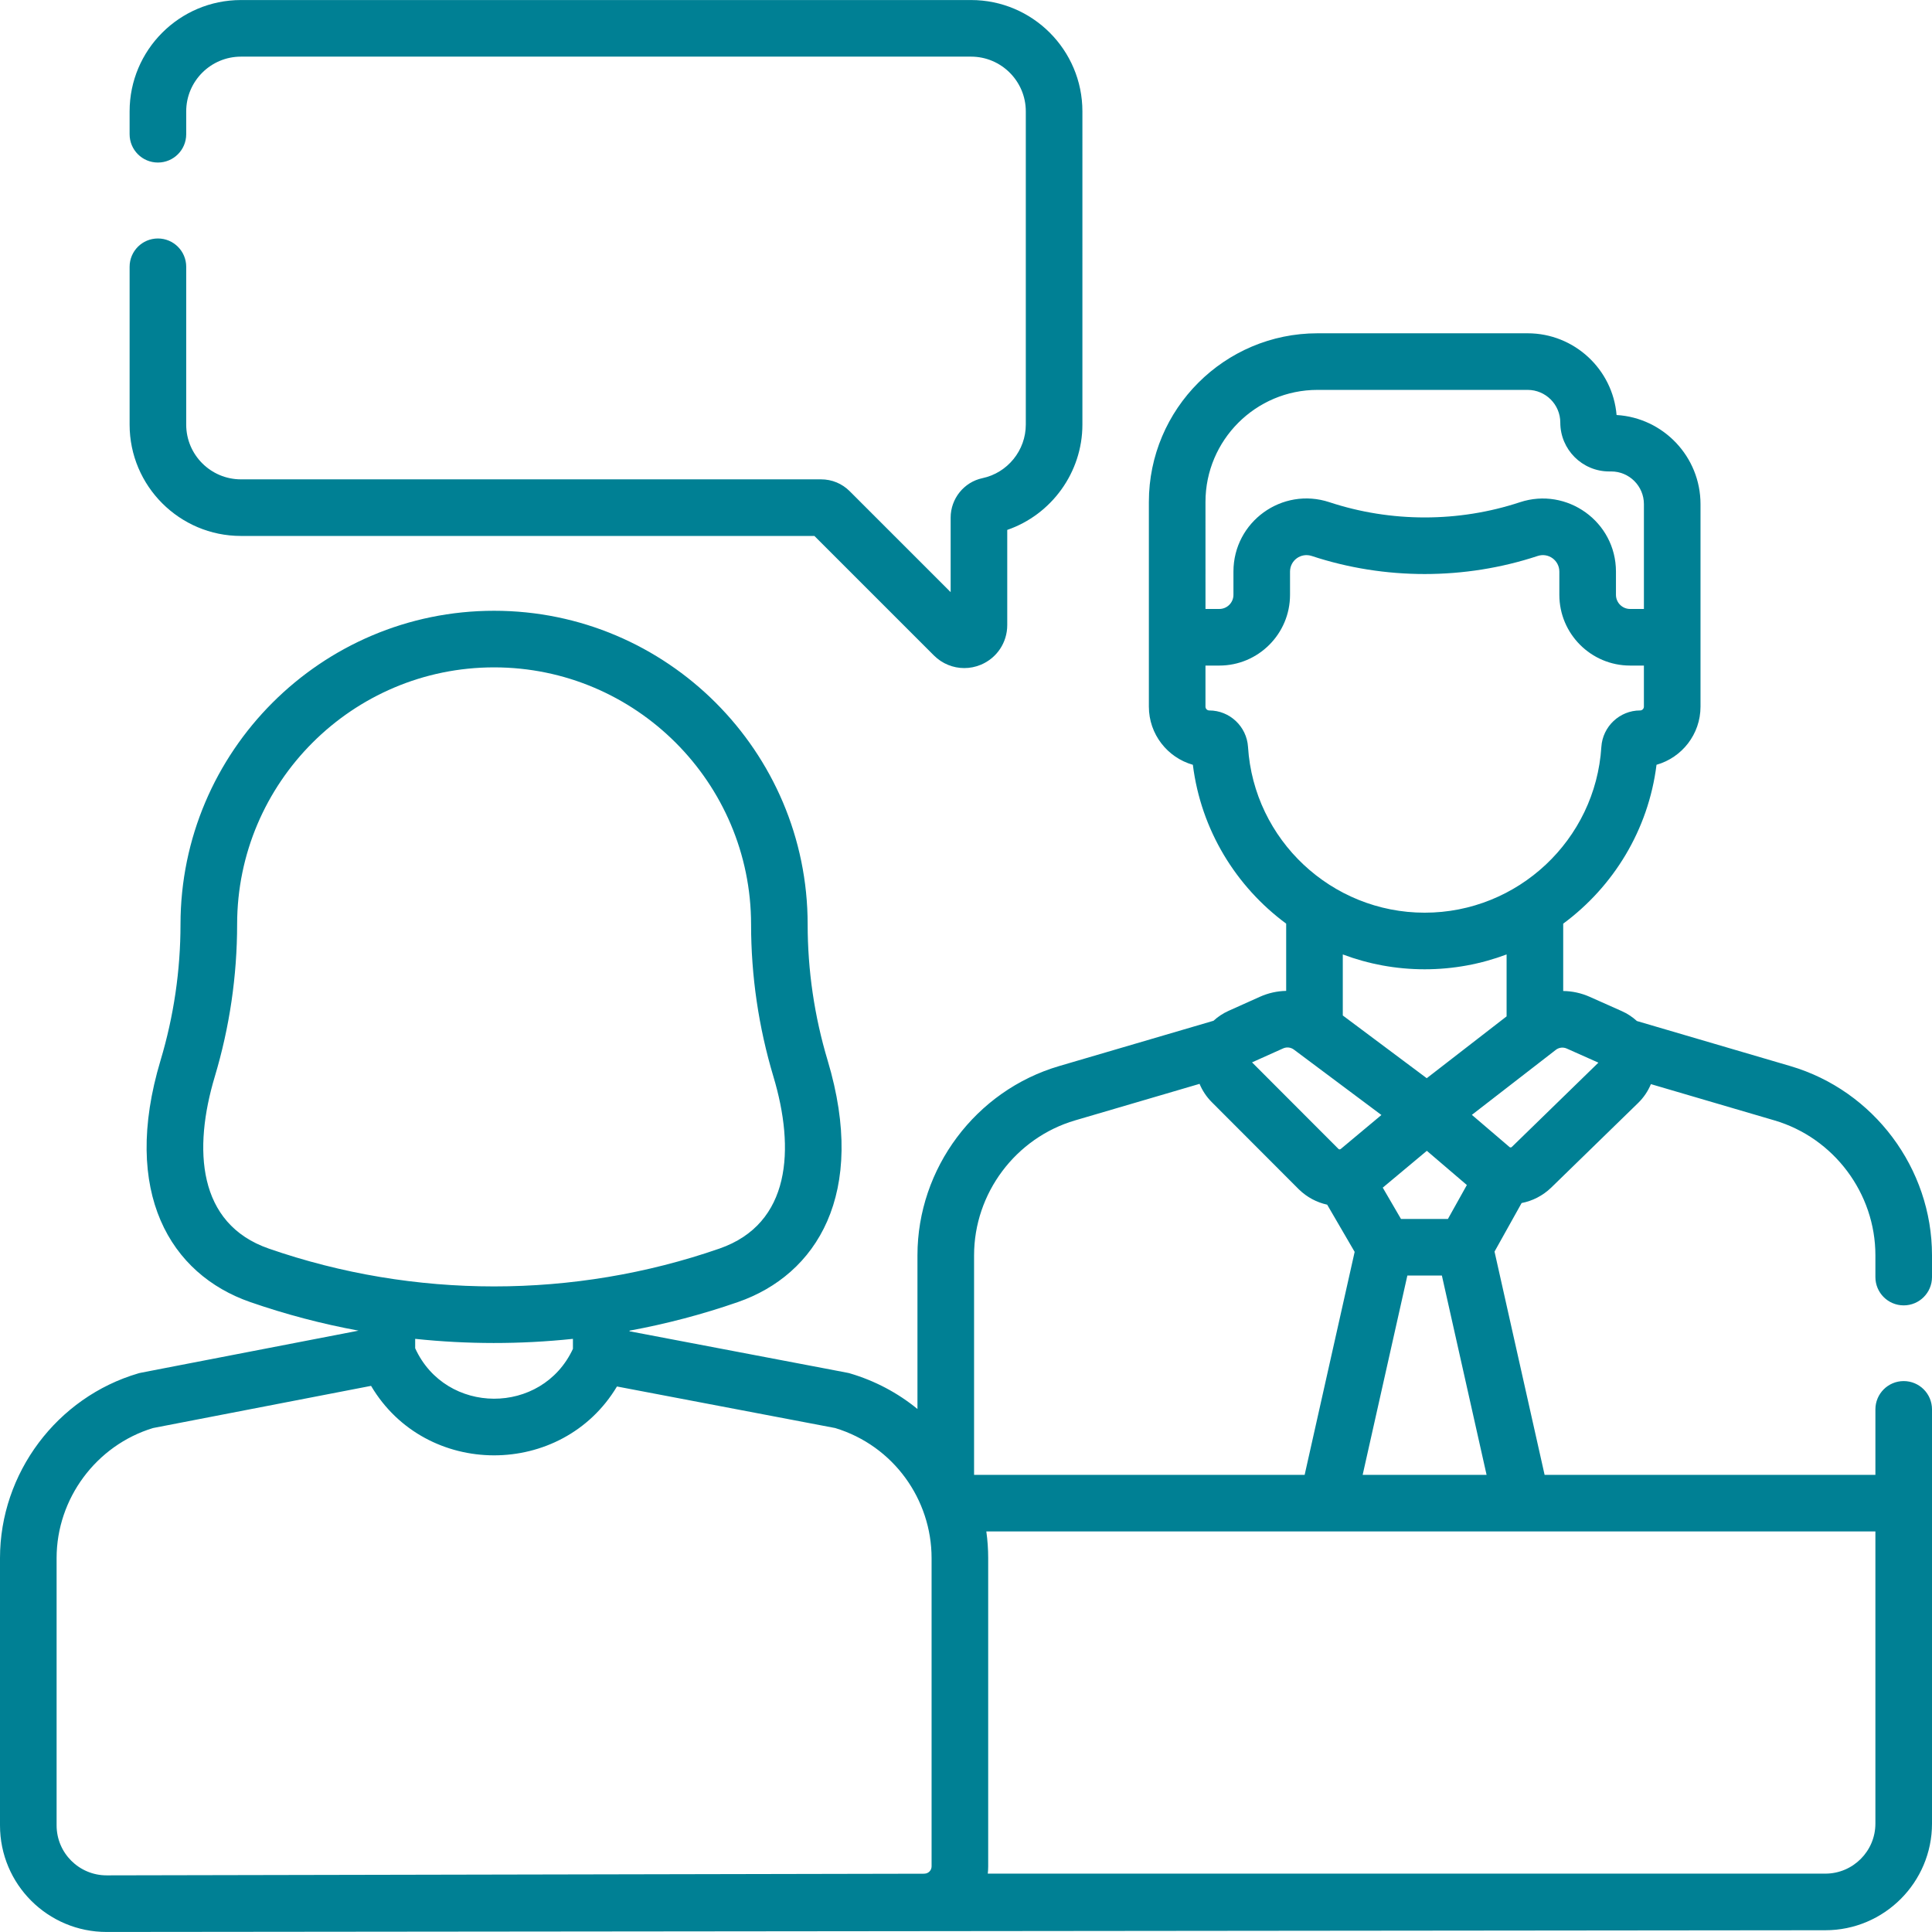
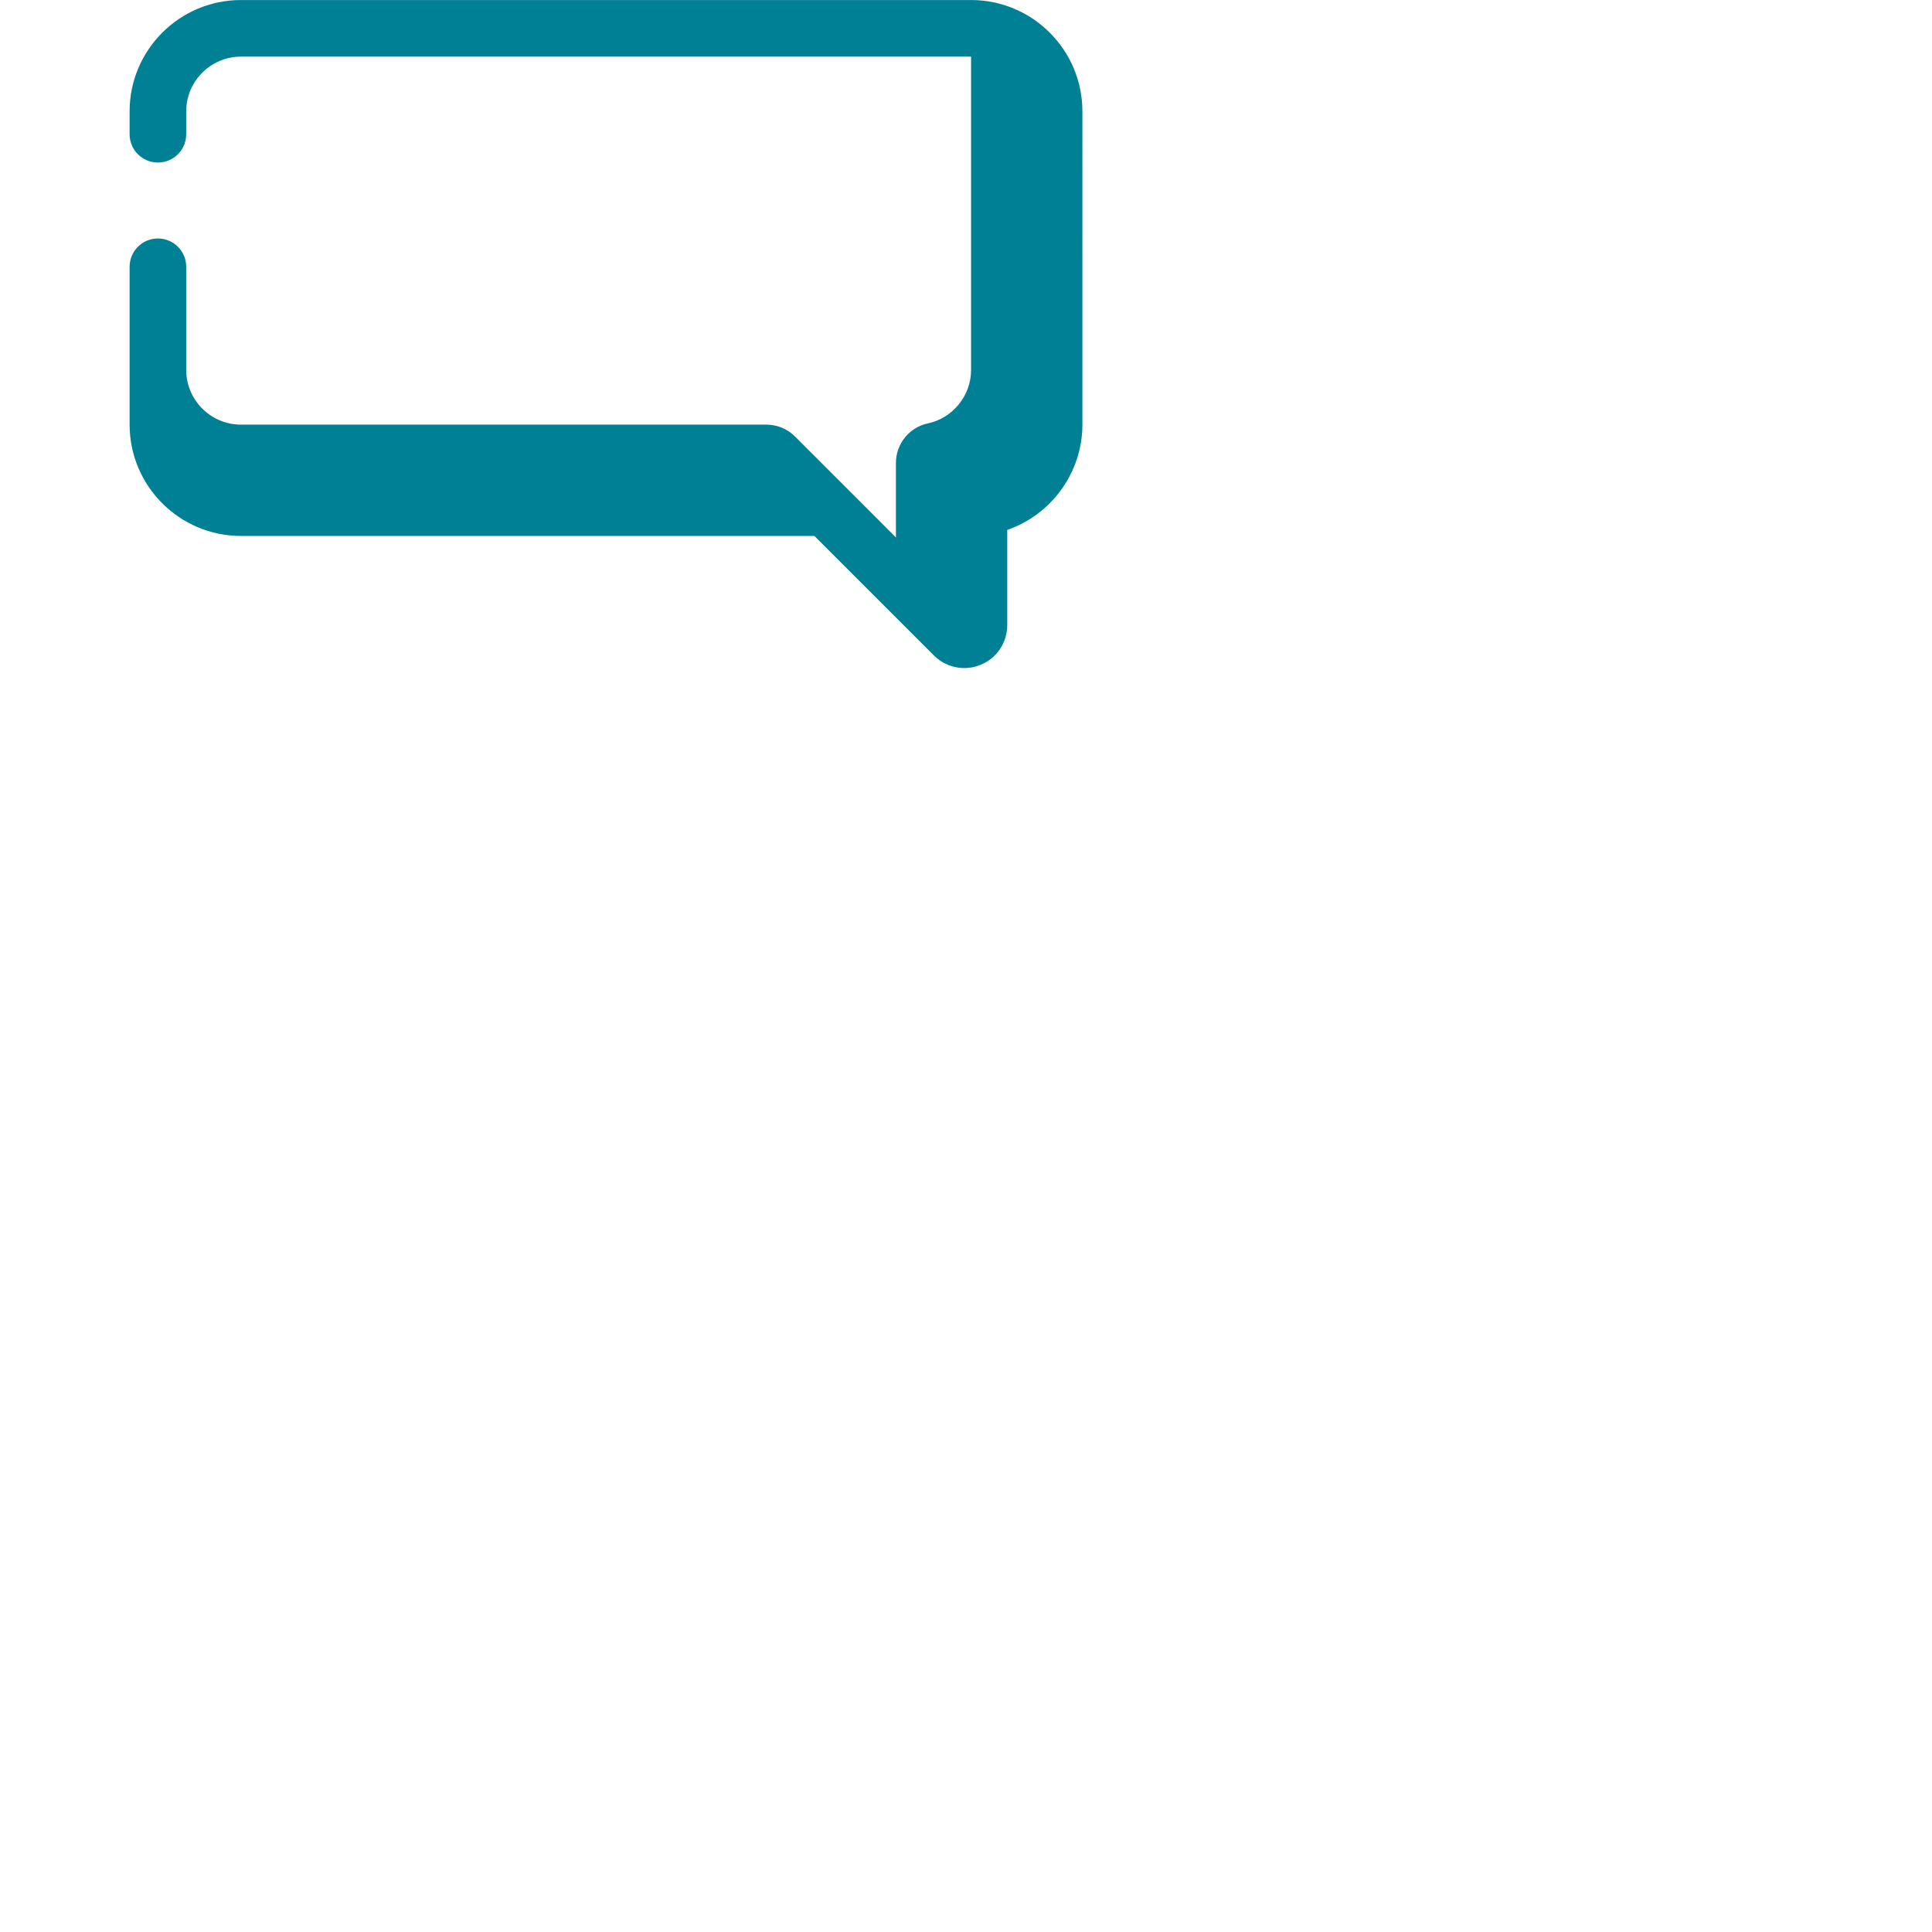
<svg xmlns="http://www.w3.org/2000/svg" version="1.1" id="Capa_1" x="0px" y="0px" width="512px" height="512px" viewBox="0 0 512 512" enable-background="new 0 0 512 512" xml:space="preserve">
  <g>
    <g>
-       <path fill="#008094" d="M63.85,142.032h151.975l31.677,31.677c2.184,2.183,5.081,3.339,8.037,3.339    c1.469,0,2.95-0.285,4.366-0.872c4.27-1.768,7.026-5.896,7.026-10.515v-25.229c11.729-4.039,19.917-15.252,19.917-27.902V29.512    c0-16.268-13.234-29.502-29.502-29.502H63.85c-16.268,0-29.502,13.234-29.502,29.502v6.062c0,4.143,3.357,7.5,7.5,7.5    c4.144,0,7.5-3.357,7.5-7.5v-6.062c0-7.996,6.506-14.502,14.502-14.502h193.496c7.996,0,14.502,6.506,14.502,14.502v83.018    c0,6.815-4.83,12.781-11.484,14.186c-4.887,1.03-8.433,5.429-8.433,10.459v19.751l-26.754-26.753    c-2.021-2.025-4.712-3.141-7.574-3.141H63.85c-7.996,0-14.502-6.506-14.502-14.502V70.699c0-4.143-3.356-7.5-7.5-7.5    c-4.143,0-7.5,3.357-7.5,7.5v41.831C34.348,128.797,47.582,142.032,63.85,142.032L63.85,142.032z" />
-       <path fill="#008094" d="M504.5,345.939c4.143,0,7.5-3.357,7.5-7.5v-5.774c0-23.035-15.438-43.654-37.539-50.144l-40.664-11.939    c-1.172-1.074-2.523-1.967-4.017-2.632l-8.479-3.778c-2.26-1.006-4.652-1.516-7.036-1.546V244.78    c13.293-9.813,22.575-24.82,24.729-42.104c6.722-1.899,11.659-8.087,11.659-15.406v-53.672c0-12.57-9.854-22.882-22.244-23.616    c-1.019-12.113-11.203-21.657-23.574-21.657h-55.684c-24.642,0-44.688,20.047-44.688,44.688v54.257    c0,7.32,4.938,13.508,11.658,15.407c2.158,17.281,11.439,32.288,24.73,42.1v17.818c-2.363,0.045-4.731,0.561-6.959,1.561    l-8.317,3.734c-1.479,0.664-2.82,1.555-3.984,2.625l-40.91,12.006c-22.104,6.487-37.543,27.108-37.543,50.146v40.729    c-5.215-4.262-11.285-7.496-17.915-9.441c-0.659-0.193,3.185,0.583-58.393-11.154v-0.162c9.729-1.791,19.34-4.317,28.735-7.58    c20.823-7.229,34.376-28.648,23.766-64.043c-3.51-11.705-5.289-23.834-5.293-36.082c-0.015-45.808-37.292-83.074-83.101-83.074    h-0.001c-45.807,0-83.085,37.267-83.1,83.106c-0.004,12.218-1.784,24.347-5.292,36.05c-10.501,35.037,2.632,56.707,23.764,64.043    c9.39,3.26,18.992,5.785,28.713,7.576c-61.312,11.869-57.723,11.133-58.365,11.322C15.074,370.29,0,390.424,0,412.919v70.81    c0,15.657,12.681,28.262,28.262,28.262h0.058c0.13,0,455.29-0.458,455.419-0.458c15.584,0,28.262-12.679,28.262-28.263V373.501    c0-4.144-3.356-7.5-7.5-7.5c-4.143,0-7.5,3.356-7.5,7.5v17.349h-87.666l-13.27-59.164l7.179-12.867    c2.85-0.551,5.577-1.913,7.832-4.079l23.048-22.444c1.479-1.439,2.617-3.141,3.384-4.99l32.729,9.609    c15.757,4.626,26.763,19.328,26.763,35.751v5.774C496.999,342.582,500.357,345.939,504.5,345.939L504.5,345.939z M319.464,133.013    c0-16.37,13.317-29.688,29.688-29.688h55.683c4.774,0,8.659,3.884,8.659,8.658c0,7.145,5.813,12.957,12.957,12.957h0.544    c4.774,0,8.659,3.884,8.659,8.658v27.785h-3.666c-2.063,0-3.743-1.679-3.743-3.743v-6.153c0-13.252-13.012-22.5-25.446-18.391    c-16.271,5.377-34.189,5.378-50.48-0.003c-12.546-4.147-25.444,5.18-25.444,18.392v6.155c0,2.064-1.68,3.743-3.743,3.743h-3.665    L319.464,133.013L319.464,133.013z M330.738,197.943c-0.344-5.42-4.854-9.666-10.268-9.666c-0.557,0-1.007-0.452-1.007-1.007    v-10.887h3.665c10.336,0,18.743-8.408,18.743-18.743v-6.155c0-2.97,2.885-5.09,5.762-4.143    c19.306,6.379,40.567,6.377,59.872-0.004c2.829-0.94,5.738,1.167,5.738,4.148v6.153c0,10.335,8.408,18.743,18.743,18.743h3.666    v10.887c0,0.555-0.452,1.007-1.008,1.007c-5.413,0-9.923,4.246-10.267,9.669c-1.554,24.631-22.119,43.926-46.821,43.926    C352.857,241.872,332.291,222.577,330.738,197.943L330.738,197.943z M383.715,323.032h-12.442l-4.829-8.294l11.684-9.76    l10.603,9.066L383.715,323.032z M393.958,390.85h-32.839l11.846-52.817h9.147L393.958,390.85z M378.102,285.736l-22.248-16.625    v-16.176c6.77,2.546,14.089,3.936,21.705,3.936c7.617,0,14.936-1.39,21.706-3.936v16.413L378.102,285.736z M340.038,277.839    c0.938-0.423,2.032-0.301,2.858,0.315c7.442,5.561,12.424,9.283,23.194,17.332l-10.78,9.005c-0.054,0.045-0.116,0.075-0.18,0.092    c-0.032,0.004-0.064,0.009-0.097,0.015c-0.114,0.004-0.229-0.035-0.319-0.115l-22.91-22.945L340.038,277.839z M71.231,330.889    c-18.959-6.584-20.057-26.421-14.313-45.568c3.926-13.098,5.919-26.674,5.923-40.382c0.013-37.539,30.562-68.079,68.101-68.079    s68.088,30.54,68.101,68.11c0.004,13.676,1.997,27.251,5.924,40.352c5.742,19.152,4.643,38.986-14.315,45.568    C152.146,344.255,109.735,344.257,71.231,330.889z M151.832,354.809v2.652c-8.218,17.68-33.707,17.605-41.806-0.161v-2.491    C123.758,356.26,137.769,356.296,151.832,354.809z M246.88,494.608c0,1.04-0.817,1.888-1.86,1.93    c-0.025,0.001-0.052,0.002-0.078,0.004c-0.005,0-0.01,0-0.015,0.001c-0.055,0.002-0.112,0.005-0.171,0.009L28.289,496.99h-0.026    C20.96,496.99,15,491.082,15,483.728v-70.809c0-15.771,10.493-29.897,25.56-34.476l57.775-11.174    c14.536,24.561,50.61,24.486,65.166,0.164l57.833,11.012c15.49,4.711,25.546,18.955,25.546,34.472V494.608z M258.14,332.667    c0-16.425,11.007-31.127,26.768-35.753l32.988-9.682c0.739,1.783,1.826,3.432,3.229,4.836l23.036,23.072    c0.025,0.024,0.052,0.049,0.076,0.074c2.146,2.09,4.745,3.438,7.479,4.037l7.282,12.508l-13.251,59.088H258.14V332.667z     M496.999,405.85v77.42c0,7.313-5.948,13.263-13.262,13.263H261.773c0.071-0.631,0.107-1.273,0.107-1.924v-81.69    c0-2.373-0.165-4.732-0.492-7.068C294.309,405.85,445.151,405.85,496.999,405.85L496.999,405.85z M400.647,303.957    c-0.089,0.085-0.201,0.128-0.314,0.128c-0.059-0.012-0.117-0.024-0.177-0.035c-0.043-0.018-0.084-0.042-0.122-0.073l-9.974-8.528    l22.247-17.226c0.826-0.643,1.934-0.774,2.889-0.35l8.396,3.741L400.647,303.957z" />
+       <path fill="#008094" d="M63.85,142.032h151.975l31.677,31.677c2.184,2.183,5.081,3.339,8.037,3.339    c1.469,0,2.95-0.285,4.366-0.872c4.27-1.768,7.026-5.896,7.026-10.515v-25.229c11.729-4.039,19.917-15.252,19.917-27.902V29.512    c0-16.268-13.234-29.502-29.502-29.502H63.85c-16.268,0-29.502,13.234-29.502,29.502v6.062c0,4.143,3.357,7.5,7.5,7.5    c4.144,0,7.5-3.357,7.5-7.5v-6.062c0-7.996,6.506-14.502,14.502-14.502h193.496v83.018    c0,6.815-4.83,12.781-11.484,14.186c-4.887,1.03-8.433,5.429-8.433,10.459v19.751l-26.754-26.753    c-2.021-2.025-4.712-3.141-7.574-3.141H63.85c-7.996,0-14.502-6.506-14.502-14.502V70.699c0-4.143-3.356-7.5-7.5-7.5    c-4.143,0-7.5,3.357-7.5,7.5v41.831C34.348,128.797,47.582,142.032,63.85,142.032L63.85,142.032z" />
    </g>
  </g>
</svg>